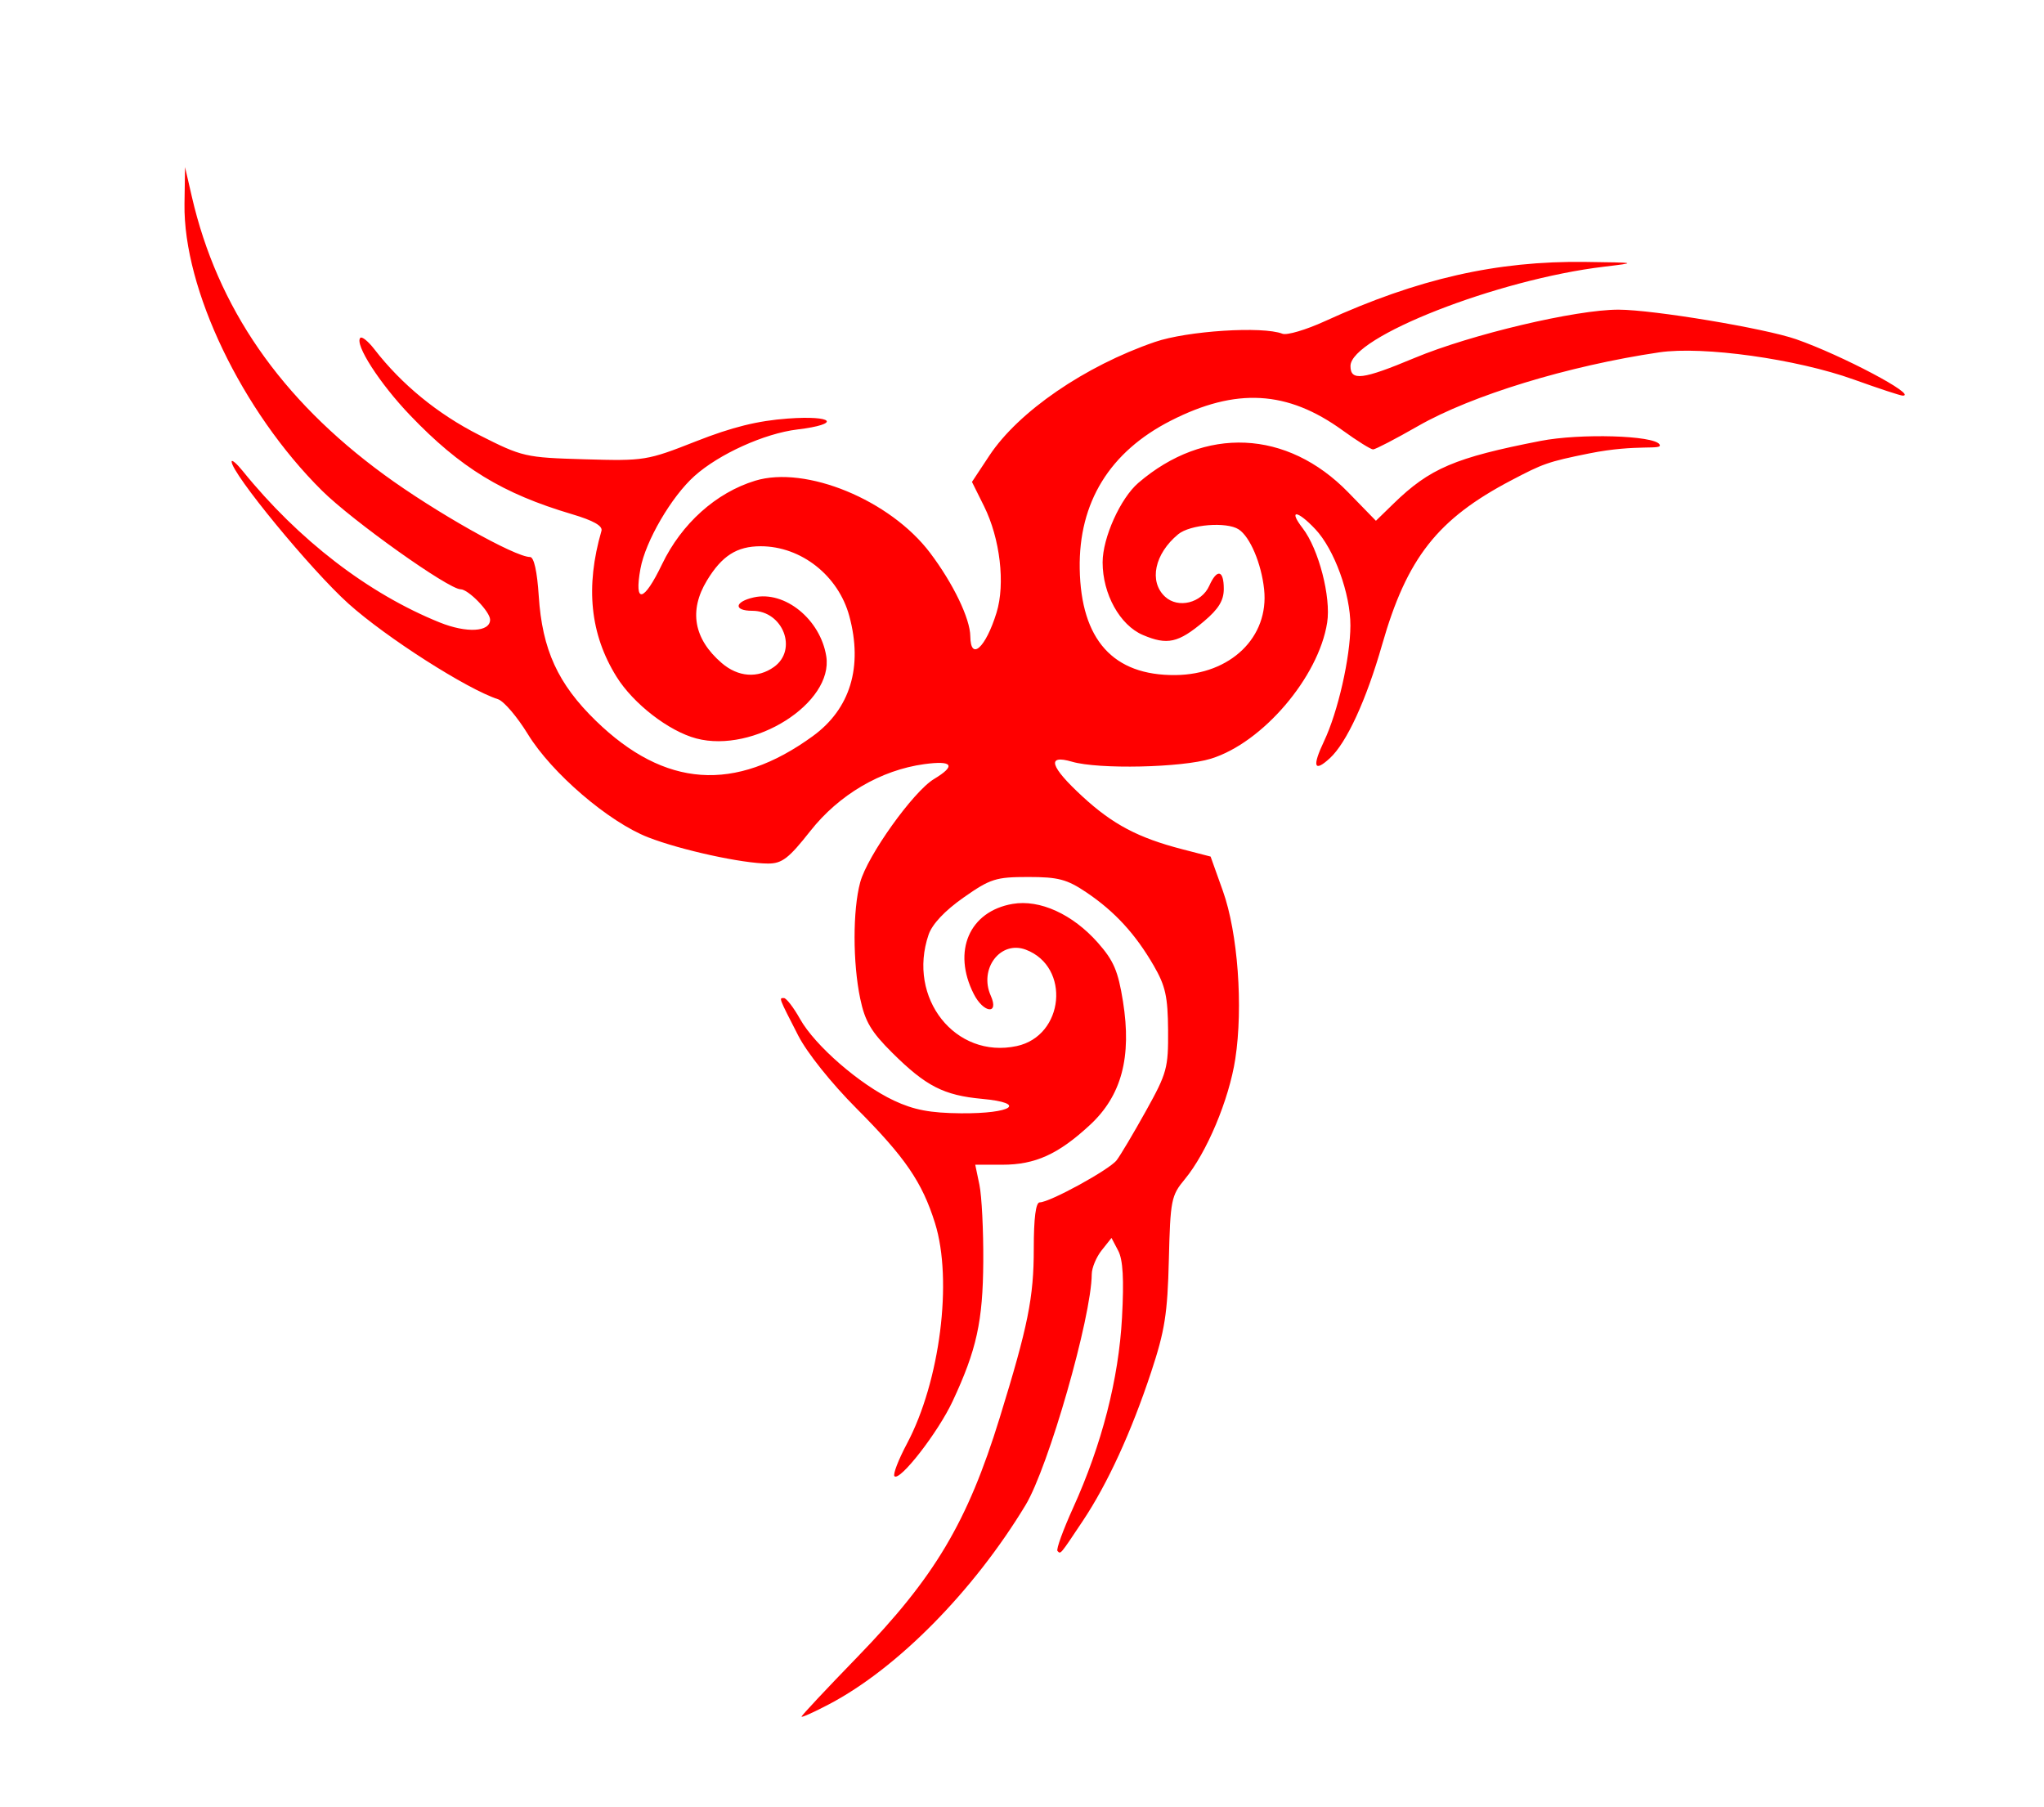
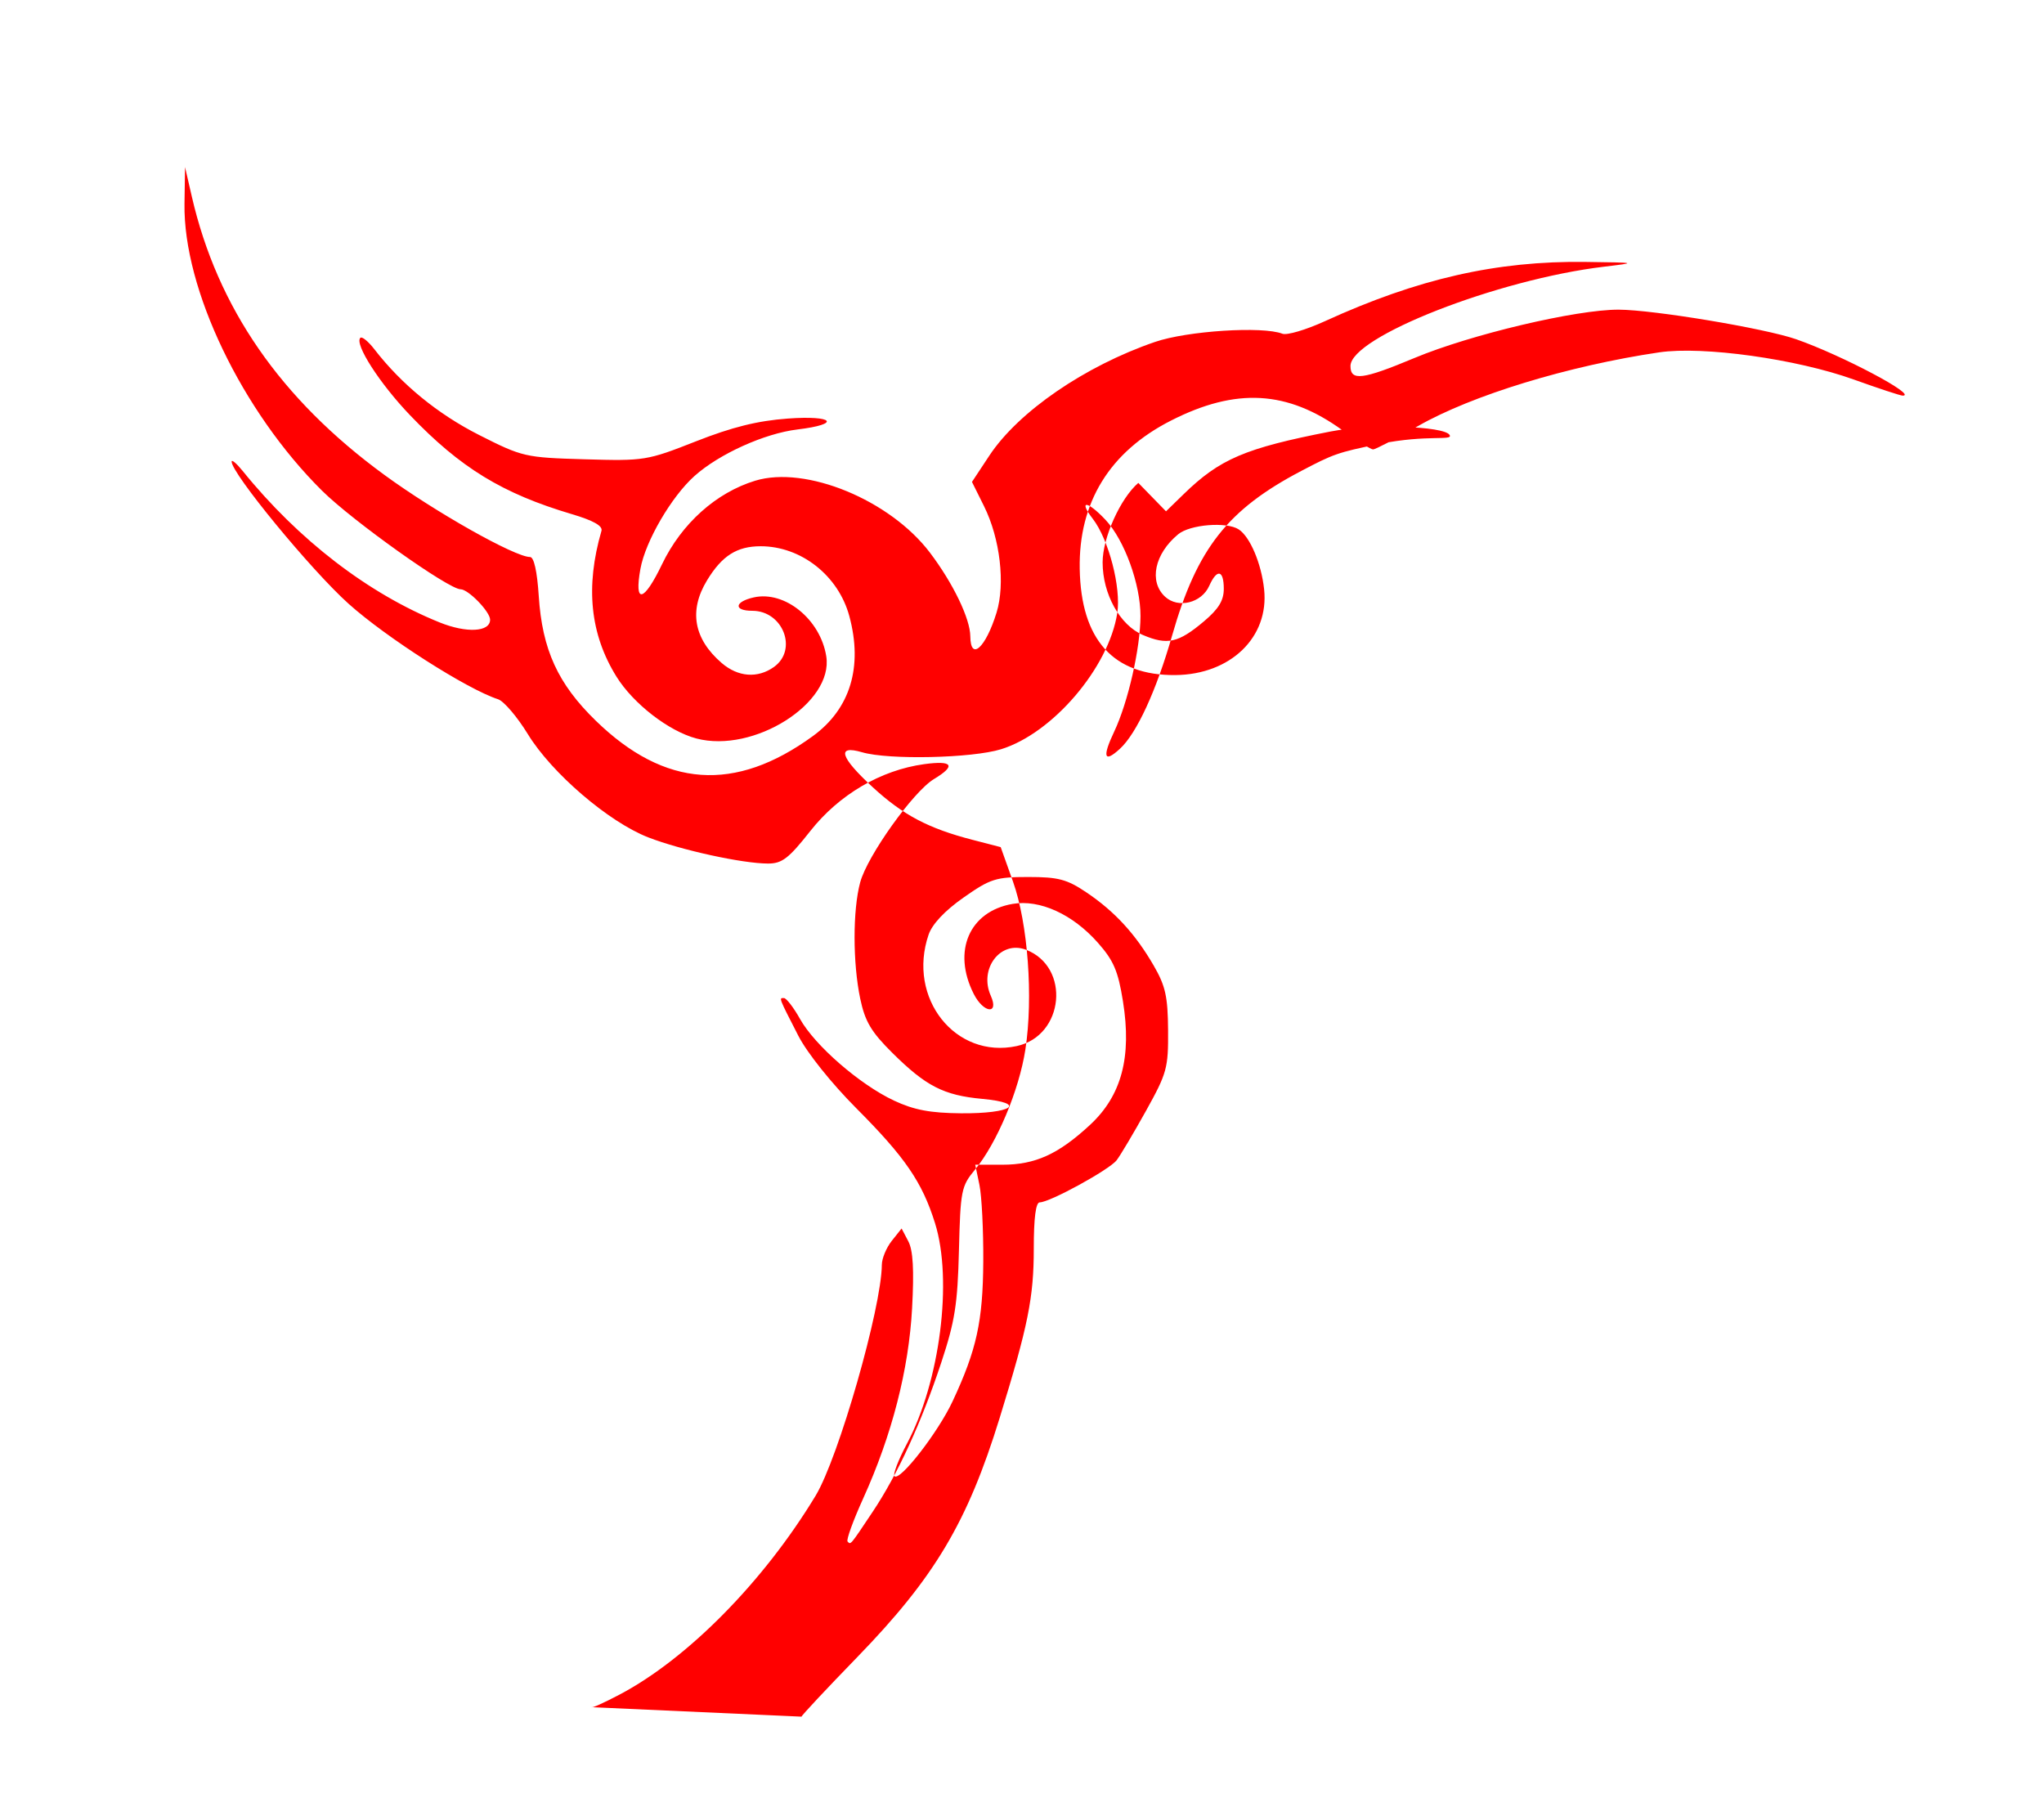
<svg xmlns="http://www.w3.org/2000/svg" width="587.235" height="519.204">
  <title>druid symbol NOT MINE ONLY EDITED FOR PERSONAL REASONS</title>
  <g>
    <title>Layer 1</title>
    <g id="layer1">
-       <path d="m230.277,493.161c0,-0.334 7.188,-8.012 15.974,-17.061c22.272,-22.941 31.703,-38.779 40.966,-68.807c8.147,-26.407 9.785,-34.538 9.785,-48.579c0,-8.829 0.574,-13.296 1.708,-13.296c2.887,0 20.024,-9.388 22.107,-12.112c1.081,-1.411 4.865,-7.781 8.41,-14.154c6.04,-10.859 6.44,-12.317 6.361,-23.176c-0.071,-9.665 -0.752,-12.741 -4.107,-18.54c-5.27,-9.11 -11.201,-15.572 -19.316,-21.042c-5.624,-3.792 -8.104,-4.45 -16.763,-4.45c-9.298,0 -10.878,0.502 -18.577,5.905c-5.375,3.771 -9.002,7.622 -10.042,10.659c-6.231,18.21 7.698,35.808 25.333,32.004c13.654,-2.945 15.524,-22.773 2.612,-27.684c-7.27,-2.764 -13.549,5.468 -10.082,13.22c2.466,5.515 -2.07,5.051 -4.886,-0.5c-6.229,-12.281 -1.289,-23.734 11.163,-25.877c7.801,-1.343 17.243,2.958 24.489,11.153c4.544,5.14 5.819,8.119 7.216,16.856c2.559,16.001 -0.406,27.092 -9.487,35.499c-9.085,8.411 -15.717,11.422 -25.156,11.422l-7.801,0l1.206,5.794c0.663,3.186 1.16,13.094 1.103,22.017c-0.109,17.199 -1.905,25.375 -8.821,40.17c-4.164,8.905 -15.141,23.045 -16.696,21.508c-0.499,-0.493 1.116,-4.701 3.589,-9.351c9.496,-17.864 13.198,-46.942 8.065,-63.352c-3.687,-11.788 -8.576,-18.924 -22.615,-33.01c-7.153,-7.177 -14.143,-15.922 -16.673,-20.856c-5.692,-11.106 -5.582,-10.817 -4.12,-10.803c0.695,0.007 2.78,2.716 4.632,6.023c4.276,7.631 17.147,18.812 26.961,23.424c5.74,2.697 10.419,3.586 19.257,3.661c14.718,0.125 19.214,-2.933 6.095,-4.144c-11.032,-1.02 -16.151,-3.641 -25.795,-13.211c-6.091,-6.045 -7.852,-9.012 -9.228,-15.555c-2.162,-10.269 -2.17,-25.452 -0.017,-33.426c2.062,-7.64 15.25,-26.103 21.204,-29.687c6.417,-3.862 5.41,-5.403 -2.796,-4.281c-12.486,1.708 -24.499,8.763 -32.75,19.233c-6.188,7.853 -8.105,9.326 -12.132,9.324c-7.332,-0.003 -25.054,-3.878 -34.434,-7.529c-11.361,-4.423 -27.712,-18.447 -34.567,-29.645c-3.047,-4.979 -6.904,-9.492 -8.572,-10.032c-8.877,-2.868 -32.13,-17.725 -42.95,-27.442c-10.775,-9.675 -33.723,-37.587 -33.581,-40.843c0.028,-0.635 1.456,0.583 3.175,2.707c16.044,19.836 36.069,35.234 56.585,43.514c7.743,3.125 14.496,2.758 14.496,-0.786c0,-2.29 -6.259,-8.738 -8.482,-8.738c-3.453,0 -30.994,-19.598 -39.806,-28.326c-23.01,-22.791 -39.871,-57.945 -39.512,-82.381l0.155,-10.577l1.957,8.498c7.342,31.877 25.485,58.113 55.241,79.877c14.649,10.716 37.567,23.639 41.919,23.639c1.128,0 2.042,4.093 2.504,11.202c1.001,15.418 5.498,25.247 16.399,35.841c19.82,19.261 39.972,20.685 62.348,4.407c10.747,-7.817 14.419,-19.882 10.485,-34.455c-3.144,-11.651 -13.841,-20.085 -25.471,-20.085c-6.845,0 -11.125,2.727 -15.438,9.837c-5.253,8.659 -3.797,16.795 4.241,23.712c4.697,4.041 10.334,4.464 15.011,1.127c6.922,-4.94 2.601,-16.135 -6.227,-16.135c-5.445,0 -5.157,-2.597 0.428,-3.847c8.91,-1.994 19.139,6.311 20.826,16.91c2.14,13.434 -20.848,27.979 -37.328,23.617c-7.917,-2.096 -18.094,-9.969 -22.931,-17.739c-7.585,-12.185 -8.992,-25.819 -4.325,-41.9c0.414,-1.424 -2.318,-2.969 -8.489,-4.799c-19.941,-5.914 -32.045,-13.312 -46.497,-28.417c-8.765,-9.161 -16.029,-20.464 -14.289,-22.236c0.463,-0.472 2.275,0.997 4.026,3.266c7.793,10.094 18.222,18.631 30.105,24.646c12.459,6.305 13.209,6.477 30.33,6.977c17.146,0.5 17.891,0.38 31.962,-5.159c10.419,-4.101 17.723,-5.912 26.392,-6.543c13.243,-0.964 15.486,1.6 2.745,3.137c-9.447,1.14 -22.476,7.03 -29.554,13.362c-6.634,5.934 -14.096,18.738 -15.531,26.649c-1.863,10.261 0.933,9.673 6.211,-1.306c5.609,-11.671 15.518,-20.556 26.747,-23.984c14.552,-4.442 38.776,5.537 50.236,20.693c6.646,8.79 11.529,18.915 11.577,24.009c0.07,7.243 4.403,3.333 7.536,-6.8c2.553,-8.26 1.023,-21.294 -3.592,-30.58l-3.468,-6.978l4.993,-7.553c8.356,-12.642 27.452,-25.75 47.573,-32.656c9.299,-3.192 30.934,-4.585 36.629,-2.359c1.279,0.5 6.761,-1.118 12.183,-3.597c26.718,-12.213 49.357,-17.366 74.85,-17.034c14.979,0.195 15.044,0.212 5.307,1.378c-30.602,3.667 -72.791,20.202 -72.791,28.528c0,4.37 3.436,3.937 18.401,-2.315c16.153,-6.748 46.418,-13.91 58.638,-13.876c9.993,0.028 42.04,5.367 51,8.496c13.141,4.59 35.085,16.204 30.614,16.204c-0.651,0 -6.971,-2.082 -14.046,-4.626c-16.434,-5.91 -43.324,-9.668 -55.894,-7.812c-26.13,3.858 -53.879,12.338 -69.326,21.186c-6.435,3.686 -12.237,6.702 -12.895,6.702c-0.657,0 -4.592,-2.461 -8.745,-5.468c-15.887,-11.509 -30.627,-12.341 -49.37,-2.788c-17.558,8.949 -26.495,23.478 -26.166,42.538c0.353,20.405 9.612,30.704 27.464,30.544c15.872,-0.142 26.988,-10.885 25.512,-24.657c-0.795,-7.432 -4.056,-15.098 -7.314,-17.204c-3.48,-2.248 -13.965,-1.402 -17.362,1.402c-6.813,5.622 -8.488,13.603 -3.768,17.955c3.753,3.46 10.472,1.803 12.675,-3.124c2.238,-5.004 4.185,-4.605 4.185,0.858c0,3.342 -1.483,5.775 -5.686,9.322c-7.368,6.218 -10.53,6.927 -17.56,3.933c-6.599,-2.809 -11.567,-11.771 -11.567,-20.868c0,-7.045 5.098,-18.387 10.258,-22.822c19.063,-16.384 42.749,-15.318 60.306,2.713l7.953,8.167l5.065,-4.93c10.412,-10.131 17.641,-13.215 42.22,-18.008c11.387,-2.221 32.609,-1.603 34.184,0.995c1.085,1.788 -6.273,-0.21 -20.149,2.583c-12.048,2.425 -13.358,2.985 -22.376,7.71c-21.253,11.135 -30.038,22.31 -37.175,47.282c-4.533,15.86 -10.187,28.144 -14.989,32.565c-4.566,4.202 -5.158,2.446 -1.66,-4.929c3.964,-8.36 7.52,-23.98 7.549,-33.156c0.028,-9.116 -4.616,-21.891 -10.063,-27.684c-5.216,-5.545 -7.868,-5.754 -3.646,-0.286c4.592,5.947 8.182,19.792 7.033,27.117c-2.459,15.668 -18.555,34.512 -33.384,39.087c-8.378,2.584 -32.271,3.104 -39.921,0.869c-7.416,-2.168 -6.336,1.391 3.042,10.025c8.671,7.982 15.979,11.843 28.599,15.11l8.176,2.116l3.531,9.882c4.295,12.021 5.865,33.294 3.562,48.26c-1.804,11.717 -8.206,26.961 -14.516,34.563c-3.898,4.695 -4.142,5.934 -4.572,23.176c-0.385,15.449 -1.156,20.336 -5.074,32.181c-5.718,17.282 -12.529,32.119 -19.638,42.779c-6.643,9.961 -6.343,9.605 -7.283,8.648c-0.424,-0.431 1.597,-6.005 4.49,-12.385c8.26,-18.214 13.099,-37.04 14.048,-54.653c0.596,-11.063 0.281,-16.61 -1.09,-19.22l-1.927,-3.669l-2.825,3.554c-1.554,1.955 -2.836,5.043 -2.85,6.86c-0.088,12.359 -12.451,55.469 -19.024,66.341c-14.923,24.684 -36.814,46.879 -56.396,57.18c-4.379,2.304 -7.962,3.915 -7.962,3.581z" fill="#ff0000" id="path9374" />
+       <path d="m230.277,493.161c0,-0.334 7.188,-8.012 15.974,-17.061c22.272,-22.941 31.703,-38.779 40.966,-68.807c8.147,-26.407 9.785,-34.538 9.785,-48.579c0,-8.829 0.574,-13.296 1.708,-13.296c2.887,0 20.024,-9.388 22.107,-12.112c1.081,-1.411 4.865,-7.781 8.41,-14.154c6.04,-10.859 6.44,-12.317 6.361,-23.176c-0.071,-9.665 -0.752,-12.741 -4.107,-18.54c-5.27,-9.11 -11.201,-15.572 -19.316,-21.042c-5.624,-3.792 -8.104,-4.45 -16.763,-4.45c-9.298,0 -10.878,0.502 -18.577,5.905c-5.375,3.771 -9.002,7.622 -10.042,10.659c-6.231,18.21 7.698,35.808 25.333,32.004c13.654,-2.945 15.524,-22.773 2.612,-27.684c-7.27,-2.764 -13.549,5.468 -10.082,13.22c2.466,5.515 -2.07,5.051 -4.886,-0.5c-6.229,-12.281 -1.289,-23.734 11.163,-25.877c7.801,-1.343 17.243,2.958 24.489,11.153c4.544,5.14 5.819,8.119 7.216,16.856c2.559,16.001 -0.406,27.092 -9.487,35.499c-9.085,8.411 -15.717,11.422 -25.156,11.422l-7.801,0l1.206,5.794c0.663,3.186 1.16,13.094 1.103,22.017c-0.109,17.199 -1.905,25.375 -8.821,40.17c-4.164,8.905 -15.141,23.045 -16.696,21.508c-0.499,-0.493 1.116,-4.701 3.589,-9.351c9.496,-17.864 13.198,-46.942 8.065,-63.352c-3.687,-11.788 -8.576,-18.924 -22.615,-33.01c-7.153,-7.177 -14.143,-15.922 -16.673,-20.856c-5.692,-11.106 -5.582,-10.817 -4.12,-10.803c0.695,0.007 2.78,2.716 4.632,6.023c4.276,7.631 17.147,18.812 26.961,23.424c5.74,2.697 10.419,3.586 19.257,3.661c14.718,0.125 19.214,-2.933 6.095,-4.144c-11.032,-1.02 -16.151,-3.641 -25.795,-13.211c-6.091,-6.045 -7.852,-9.012 -9.228,-15.555c-2.162,-10.269 -2.17,-25.452 -0.017,-33.426c2.062,-7.64 15.25,-26.103 21.204,-29.687c6.417,-3.862 5.41,-5.403 -2.796,-4.281c-12.486,1.708 -24.499,8.763 -32.75,19.233c-6.188,7.853 -8.105,9.326 -12.132,9.324c-7.332,-0.003 -25.054,-3.878 -34.434,-7.529c-11.361,-4.423 -27.712,-18.447 -34.567,-29.645c-3.047,-4.979 -6.904,-9.492 -8.572,-10.032c-8.877,-2.868 -32.13,-17.725 -42.95,-27.442c-10.775,-9.675 -33.723,-37.587 -33.581,-40.843c0.028,-0.635 1.456,0.583 3.175,2.707c16.044,19.836 36.069,35.234 56.585,43.514c7.743,3.125 14.496,2.758 14.496,-0.786c0,-2.29 -6.259,-8.738 -8.482,-8.738c-3.453,0 -30.994,-19.598 -39.806,-28.326c-23.01,-22.791 -39.871,-57.945 -39.512,-82.381l0.155,-10.577l1.957,8.498c7.342,31.877 25.485,58.113 55.241,79.877c14.649,10.716 37.567,23.639 41.919,23.639c1.128,0 2.042,4.093 2.504,11.202c1.001,15.418 5.498,25.247 16.399,35.841c19.82,19.261 39.972,20.685 62.348,4.407c10.747,-7.817 14.419,-19.882 10.485,-34.455c-3.144,-11.651 -13.841,-20.085 -25.471,-20.085c-6.845,0 -11.125,2.727 -15.438,9.837c-5.253,8.659 -3.797,16.795 4.241,23.712c4.697,4.041 10.334,4.464 15.011,1.127c6.922,-4.94 2.601,-16.135 -6.227,-16.135c-5.445,0 -5.157,-2.597 0.428,-3.847c8.91,-1.994 19.139,6.311 20.826,16.91c2.14,13.434 -20.848,27.979 -37.328,23.617c-7.917,-2.096 -18.094,-9.969 -22.931,-17.739c-7.585,-12.185 -8.992,-25.819 -4.325,-41.9c0.414,-1.424 -2.318,-2.969 -8.489,-4.799c-19.941,-5.914 -32.045,-13.312 -46.497,-28.417c-8.765,-9.161 -16.029,-20.464 -14.289,-22.236c0.463,-0.472 2.275,0.997 4.026,3.266c7.793,10.094 18.222,18.631 30.105,24.646c12.459,6.305 13.209,6.477 30.33,6.977c17.146,0.5 17.891,0.38 31.962,-5.159c10.419,-4.101 17.723,-5.912 26.392,-6.543c13.243,-0.964 15.486,1.6 2.745,3.137c-9.447,1.14 -22.476,7.03 -29.554,13.362c-6.634,5.934 -14.096,18.738 -15.531,26.649c-1.863,10.261 0.933,9.673 6.211,-1.306c5.609,-11.671 15.518,-20.556 26.747,-23.984c14.552,-4.442 38.776,5.537 50.236,20.693c6.646,8.79 11.529,18.915 11.577,24.009c0.07,7.243 4.403,3.333 7.536,-6.8c2.553,-8.26 1.023,-21.294 -3.592,-30.58l-3.468,-6.978l4.993,-7.553c8.356,-12.642 27.452,-25.75 47.573,-32.656c9.299,-3.192 30.934,-4.585 36.629,-2.359c1.279,0.5 6.761,-1.118 12.183,-3.597c26.718,-12.213 49.357,-17.366 74.85,-17.034c14.979,0.195 15.044,0.212 5.307,1.378c-30.602,3.667 -72.791,20.202 -72.791,28.528c0,4.37 3.436,3.937 18.401,-2.315c16.153,-6.748 46.418,-13.91 58.638,-13.876c9.993,0.028 42.04,5.367 51,8.496c13.141,4.59 35.085,16.204 30.614,16.204c-0.651,0 -6.971,-2.082 -14.046,-4.626c-16.434,-5.91 -43.324,-9.668 -55.894,-7.812c-26.13,3.858 -53.879,12.338 -69.326,21.186c-6.435,3.686 -12.237,6.702 -12.895,6.702c-0.657,0 -4.592,-2.461 -8.745,-5.468c-15.887,-11.509 -30.627,-12.341 -49.37,-2.788c-17.558,8.949 -26.495,23.478 -26.166,42.538c0.353,20.405 9.612,30.704 27.464,30.544c15.872,-0.142 26.988,-10.885 25.512,-24.657c-0.795,-7.432 -4.056,-15.098 -7.314,-17.204c-3.48,-2.248 -13.965,-1.402 -17.362,1.402c-6.813,5.622 -8.488,13.603 -3.768,17.955c3.753,3.46 10.472,1.803 12.675,-3.124c2.238,-5.004 4.185,-4.605 4.185,0.858c0,3.342 -1.483,5.775 -5.686,9.322c-7.368,6.218 -10.53,6.927 -17.56,3.933c-6.599,-2.809 -11.567,-11.771 -11.567,-20.868c0,-7.045 5.098,-18.387 10.258,-22.822l7.953,8.167l5.065,-4.93c10.412,-10.131 17.641,-13.215 42.22,-18.008c11.387,-2.221 32.609,-1.603 34.184,0.995c1.085,1.788 -6.273,-0.21 -20.149,2.583c-12.048,2.425 -13.358,2.985 -22.376,7.71c-21.253,11.135 -30.038,22.31 -37.175,47.282c-4.533,15.86 -10.187,28.144 -14.989,32.565c-4.566,4.202 -5.158,2.446 -1.66,-4.929c3.964,-8.36 7.52,-23.98 7.549,-33.156c0.028,-9.116 -4.616,-21.891 -10.063,-27.684c-5.216,-5.545 -7.868,-5.754 -3.646,-0.286c4.592,5.947 8.182,19.792 7.033,27.117c-2.459,15.668 -18.555,34.512 -33.384,39.087c-8.378,2.584 -32.271,3.104 -39.921,0.869c-7.416,-2.168 -6.336,1.391 3.042,10.025c8.671,7.982 15.979,11.843 28.599,15.11l8.176,2.116l3.531,9.882c4.295,12.021 5.865,33.294 3.562,48.26c-1.804,11.717 -8.206,26.961 -14.516,34.563c-3.898,4.695 -4.142,5.934 -4.572,23.176c-0.385,15.449 -1.156,20.336 -5.074,32.181c-5.718,17.282 -12.529,32.119 -19.638,42.779c-6.643,9.961 -6.343,9.605 -7.283,8.648c-0.424,-0.431 1.597,-6.005 4.49,-12.385c8.26,-18.214 13.099,-37.04 14.048,-54.653c0.596,-11.063 0.281,-16.61 -1.09,-19.22l-1.927,-3.669l-2.825,3.554c-1.554,1.955 -2.836,5.043 -2.85,6.86c-0.088,12.359 -12.451,55.469 -19.024,66.341c-14.923,24.684 -36.814,46.879 -56.396,57.18c-4.379,2.304 -7.962,3.915 -7.962,3.581z" fill="#ff0000" id="path9374" />
    </g>
  </g>
</svg>